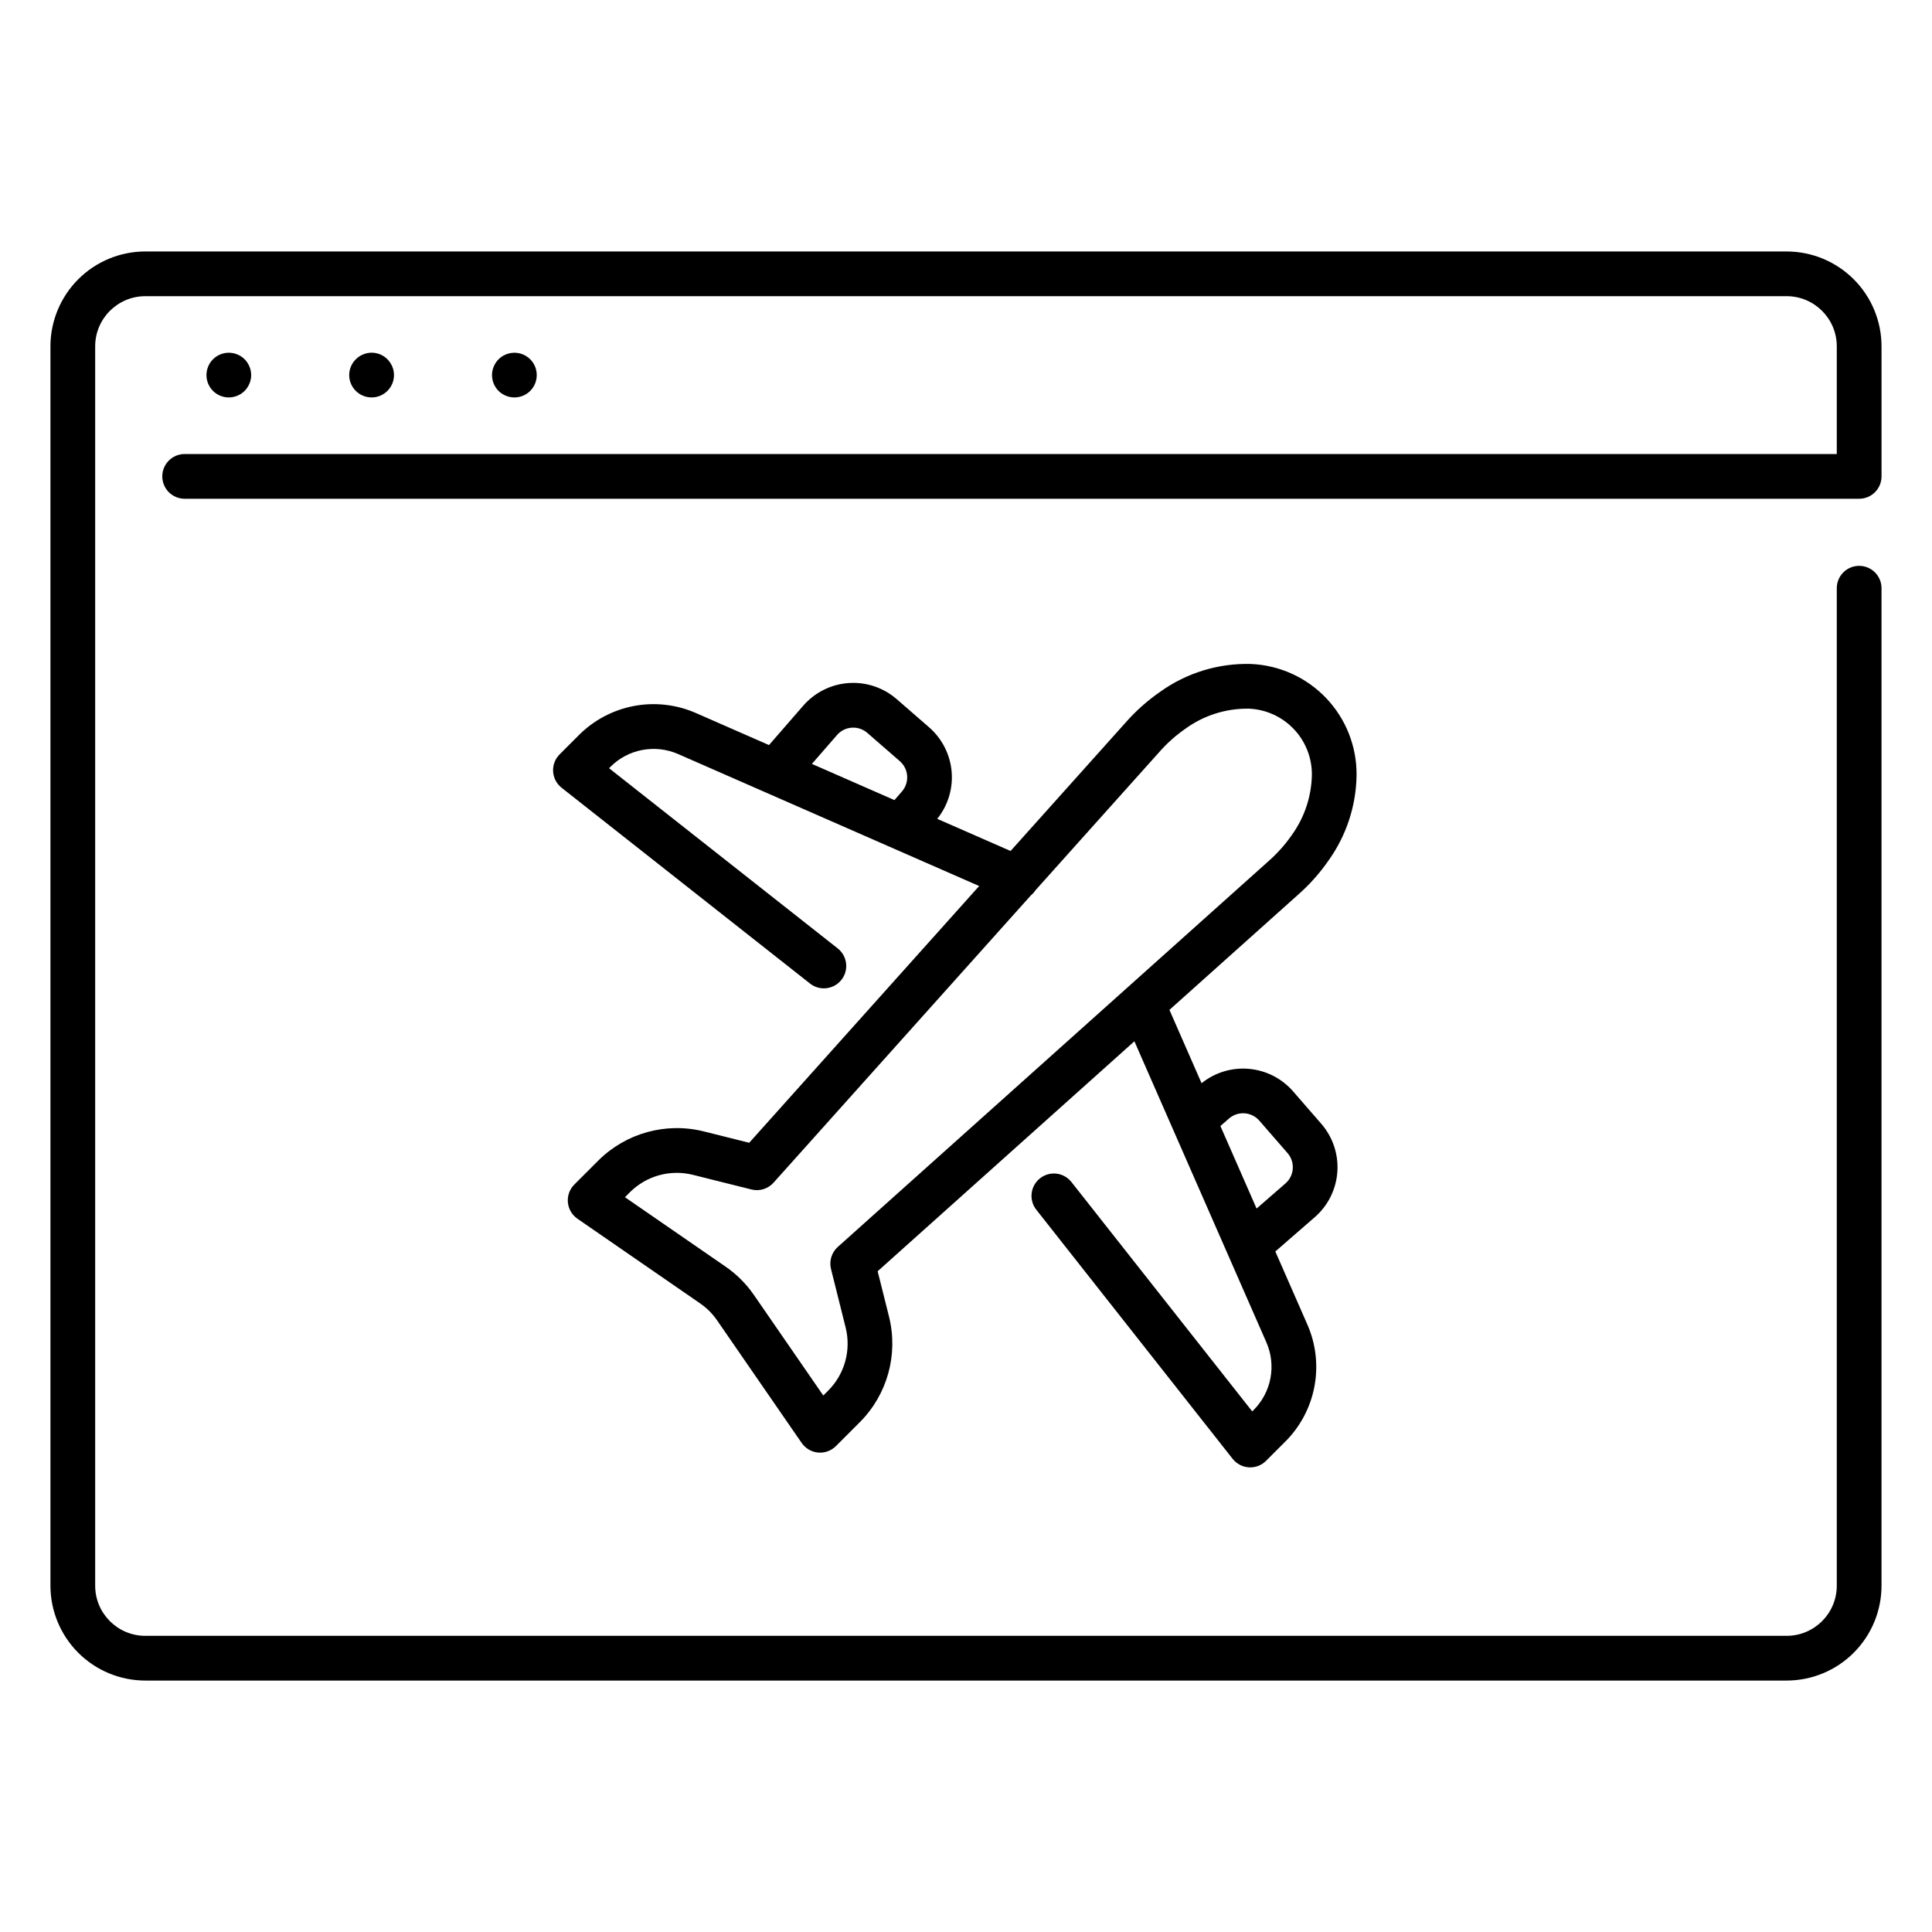
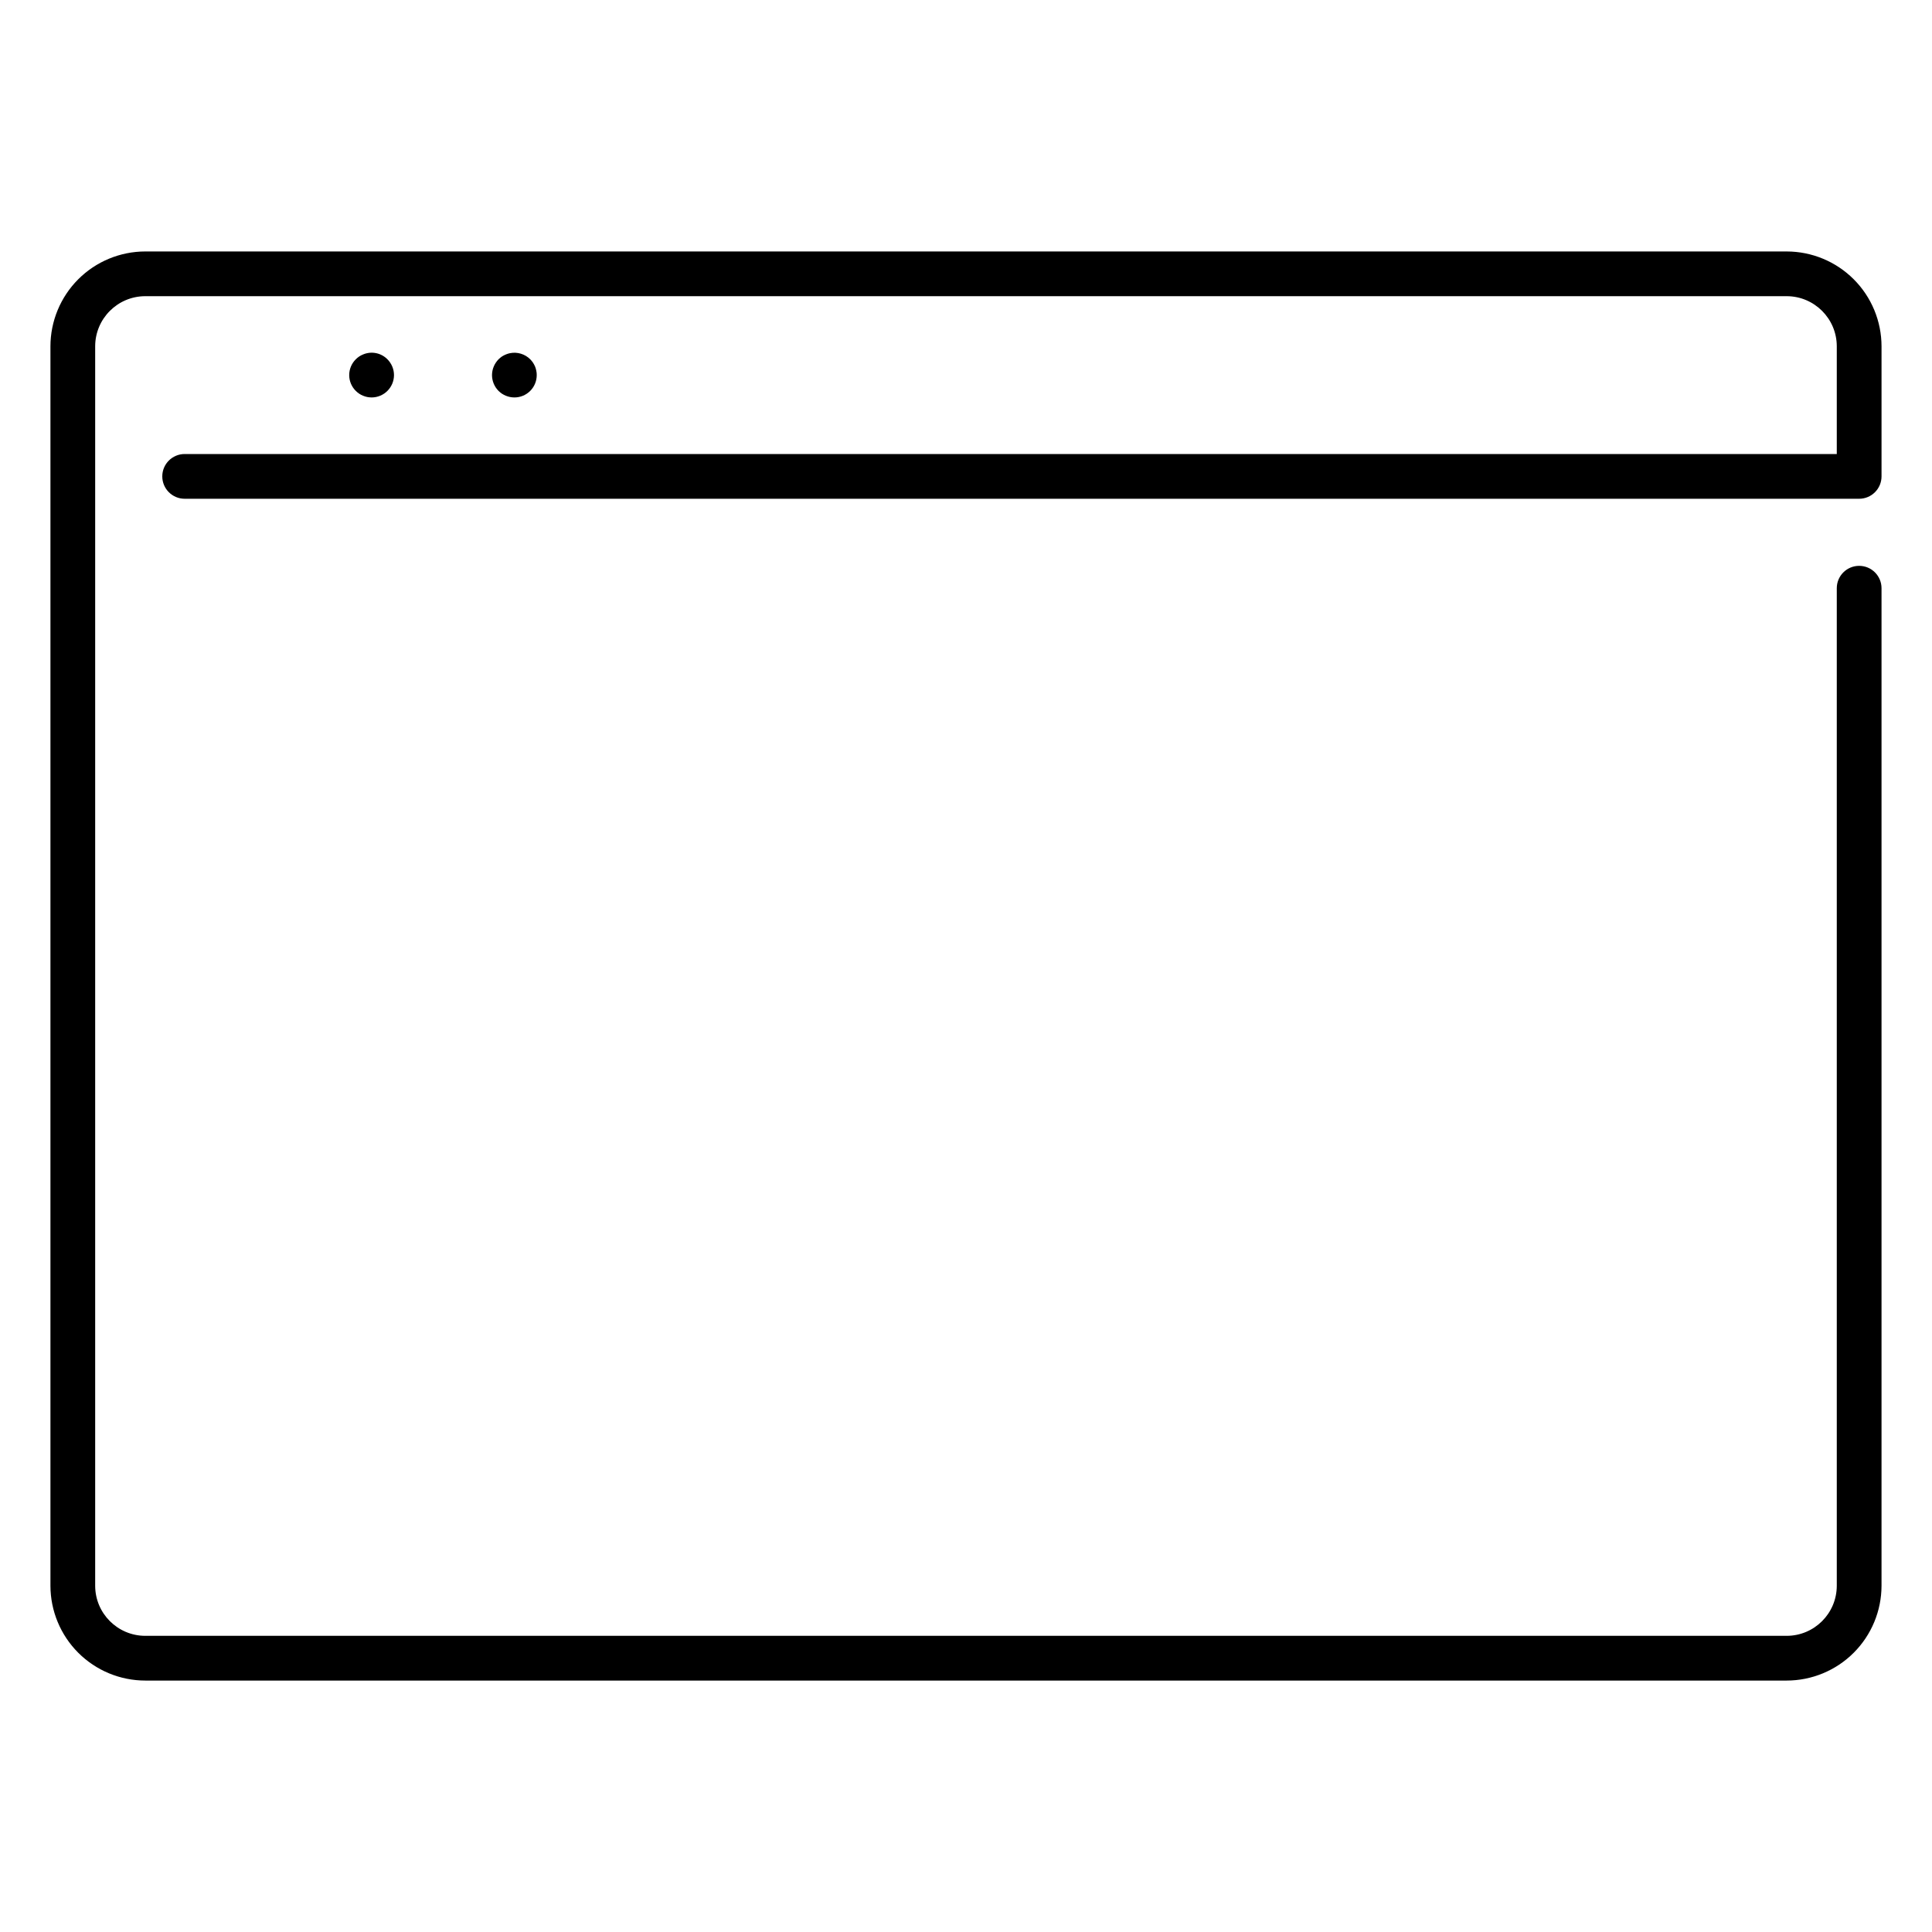
<svg xmlns="http://www.w3.org/2000/svg" fill="#000000" width="800px" height="800px" version="1.1" viewBox="144 144 512 512">
  <g>
-     <path d="m488 381.11c3.082-2.711 5.82-5.793 8.148-9.172 4.68-6.582 7.246-14.434 7.356-22.512 0.07-7.598-2.824-14.926-8.062-20.426-5.242-5.5-12.422-8.746-20.016-9.043-8.559-0.215-16.957 2.359-23.918 7.34-3.383 2.328-6.461 5.066-9.172 8.148l-30.523 34.074-19.43-8.516v-0.004c2.84-3.531 4.207-8.027 3.809-12.547-0.398-4.516-2.531-8.703-5.949-11.688l-8.609-7.488v0.004c-3.512-3.055-8.094-4.59-12.738-4.266-4.641 0.324-8.965 2.481-12.02 5.992l-9.082 10.445-19.262-8.445h-0.004c-5.18-2.297-10.934-2.965-16.504-1.918-5.57 1.051-10.688 3.766-14.68 7.789l-5.039 5.039h0.004c-1.199 1.195-1.828 2.848-1.727 4.539s0.918 3.258 2.25 4.305l65.836 51.891c2.57 2.027 6.297 1.582 8.324-0.988 2.027-2.57 1.582-6.297-0.988-8.324l-60.598-47.758 0.324-0.324c2.312-2.328 5.273-3.898 8.492-4.508 3.223-0.605 6.555-0.219 9.551 1.109l79.719 34.949-60.941 68.039-12.102-3.027h0.004c-10.004-2.469-20.574 0.457-27.879 7.727l-6.363 6.363v-0.004c-1.246 1.242-1.871 2.977-1.715 4.727 0.16 1.754 1.09 3.344 2.539 4.344l32.52 22.445c1.746 1.203 3.262 2.715 4.465 4.461l22.441 32.523h0.004c0.996 1.449 2.59 2.375 4.34 2.535 0.18 0.016 0.359 0.023 0.535 0.023 1.574 0 3.082-0.625 4.191-1.734l6.359-6.363h0.004c7.266-7.309 10.195-17.875 7.723-27.879l-3.027-12.094 68.039-60.941 34.949 79.719c1.328 2.996 1.715 6.328 1.109 9.551-0.605 3.219-2.176 6.18-4.504 8.492l-0.324 0.324-47.898-60.766c-0.969-1.242-2.394-2.051-3.961-2.238-1.566-0.191-3.141 0.254-4.379 1.23-1.238 0.977-2.039 2.406-2.219 3.973-0.184 1.566 0.266 3.141 1.25 4.375l52.02 66.004v-0.004c1.051 1.332 2.617 2.148 4.309 2.25 0.117 0 0.234 0.012 0.352 0.012h-0.004c1.574 0 3.082-0.625 4.191-1.738l5.039-5.039v0.004c4.023-3.992 6.738-9.109 7.785-14.68 1.047-5.57 0.379-11.324-1.918-16.504l-8.445-19.262 10.445-9.082 0.004-0.004c3.512-3.055 5.664-7.379 5.988-12.023 0.324-4.641-1.211-9.223-4.266-12.734l-7.488-8.609 0.004-0.004c-2.984-3.414-7.172-5.543-11.688-5.941-4.519-0.402-9.016 0.965-12.547 3.805l-8.516-19.43zm-122.18-42.32-0.004-0.004c0.992-1.141 2.394-1.84 3.902-1.945 1.508-0.105 2.992 0.395 4.133 1.387l8.609 7.484c2.371 2.066 2.621 5.66 0.562 8.035l-1.984 2.285-21.875-9.59zm103.88 101.63-0.004-0.004c2.375-2.055 5.969-1.805 8.035 0.562l7.488 8.609c2.059 2.375 1.809 5.969-0.559 8.035l-7.652 6.656-9.59-21.875zm-103.68 34.031c-1.637 1.465-2.328 3.719-1.793 5.852l3.891 15.57v-0.004c1.473 5.965-0.273 12.266-4.606 16.625l-1.332 1.332-18.402-26.672h-0.004c-2.019-2.926-4.555-5.461-7.484-7.481l-26.672-18.402 1.332-1.332v-0.004c4.359-4.332 10.66-6.078 16.625-4.606l15.566 3.894c2.133 0.531 4.387-0.16 5.852-1.797l68.203-76.148c0.477-0.387 0.891-0.852 1.227-1.367l32.746-36.555c2.066-2.363 4.418-4.465 7-6.254 4.883-3.539 10.785-5.398 16.816-5.297 4.523 0.191 8.793 2.137 11.906 5.422 3.113 3.285 4.824 7.656 4.769 12.184-0.121 5.707-1.973 11.238-5.309 15.867-1.789 2.582-3.891 4.93-6.254 7z" />
    <path d="m617.49 210.64h-434.99c-6.66 0.008-13.051 2.656-17.762 7.367-4.711 4.715-7.363 11.102-7.371 17.766v328.46c0.008 6.664 2.66 13.055 7.371 17.766 4.711 4.711 11.102 7.363 17.762 7.367h434.99c6.664-0.004 13.051-2.656 17.762-7.367 4.715-4.711 7.363-11.102 7.371-17.766v-264.35c0-3.273-2.656-5.926-5.93-5.926-3.273 0-5.926 2.652-5.926 5.926v264.35c-0.008 7.332-5.949 13.27-13.277 13.281h-434.99c-7.328-0.012-13.27-5.949-13.277-13.281v-328.46c0.008-7.328 5.949-13.27 13.277-13.281h434.99c7.328 0.012 13.27 5.953 13.277 13.281v28.547h-437.83c-3.273 0-5.93 2.652-5.93 5.926 0 3.273 2.656 5.93 5.93 5.93h443.76c1.574 0 3.082-0.625 4.191-1.738 1.113-1.109 1.738-2.617 1.738-4.191v-34.473c-0.008-6.664-2.656-13.051-7.371-17.766-4.711-4.711-11.098-7.359-17.762-7.367z" />
-     <path d="m205.79 249.21c0.383-0.074 0.754-0.191 1.113-0.34 0.355-0.148 0.699-0.328 1.023-0.535 0.32-0.223 0.621-0.469 0.902-0.742 0.27-0.273 0.516-0.578 0.727-0.902 0.215-0.32 0.402-0.664 0.547-1.023 0.152-0.355 0.266-0.727 0.344-1.109 0.074-0.383 0.113-0.77 0.117-1.156-0.012-1.57-0.633-3.074-1.734-4.191-0.281-0.273-0.582-0.52-0.902-0.742-0.324-0.207-0.668-0.387-1.023-0.535-0.359-0.148-0.73-0.266-1.113-0.34-1.941-0.387-3.945 0.219-5.348 1.617-0.27 0.277-0.52 0.582-0.742 0.902-0.207 0.324-0.387 0.668-0.531 1.023-0.152 0.355-0.266 0.73-0.34 1.109-0.352 1.742 0.098 3.547 1.223 4.918 1.129 1.371 2.809 2.168 4.586 2.164 0.387-0.004 0.773-0.043 1.152-0.117z" />
    <path d="m240.22 248.87c0.352 0.148 0.719 0.262 1.094 0.34 0.387 0.074 0.777 0.113 1.172 0.117 3.269-0.008 5.918-2.656 5.926-5.926 0-0.391-0.043-0.773-0.117-1.156-0.078-0.379-0.191-0.754-0.34-1.109-0.148-0.359-0.332-0.703-0.551-1.023-0.211-0.328-0.461-0.629-0.738-0.902-1.688-1.707-4.242-2.211-6.445-1.277-0.359 0.141-0.703 0.32-1.027 0.535-0.32 0.219-0.625 0.465-0.902 0.742-1.117 1.105-1.75 2.617-1.75 4.191 0 1.574 0.633 3.086 1.75 4.191 0.277 0.277 0.582 0.523 0.902 0.742 0.324 0.215 0.668 0.395 1.027 0.535z" />
    <path d="m278.05 248.87c0.359 0.148 0.73 0.262 1.113 0.34 0.379 0.074 0.766 0.113 1.152 0.117 1.574 0.004 3.082-0.621 4.195-1.734 1.109-1.109 1.734-2.621 1.73-4.191 0.008-0.391-0.031-0.777-0.117-1.156-0.07-0.379-0.176-0.754-0.324-1.109-0.152-0.355-0.336-0.699-0.547-1.023-0.219-0.324-0.469-0.625-0.742-0.902-1.402-1.398-3.41-2.004-5.348-1.617-0.383 0.078-0.754 0.191-1.113 0.344-0.355 0.145-0.699 0.324-1.023 0.531-0.32 0.223-0.621 0.473-0.902 0.742-0.27 0.277-0.516 0.582-0.727 0.902-0.219 0.324-0.402 0.664-0.547 1.023-0.152 0.359-0.27 0.73-0.344 1.113-0.074 0.379-0.113 0.766-0.117 1.152 0.004 1.57 0.625 3.078 1.734 4.195 0.277 0.27 0.582 0.516 0.902 0.738 0.324 0.207 0.668 0.387 1.023 0.535z" />
  </g>
</svg>